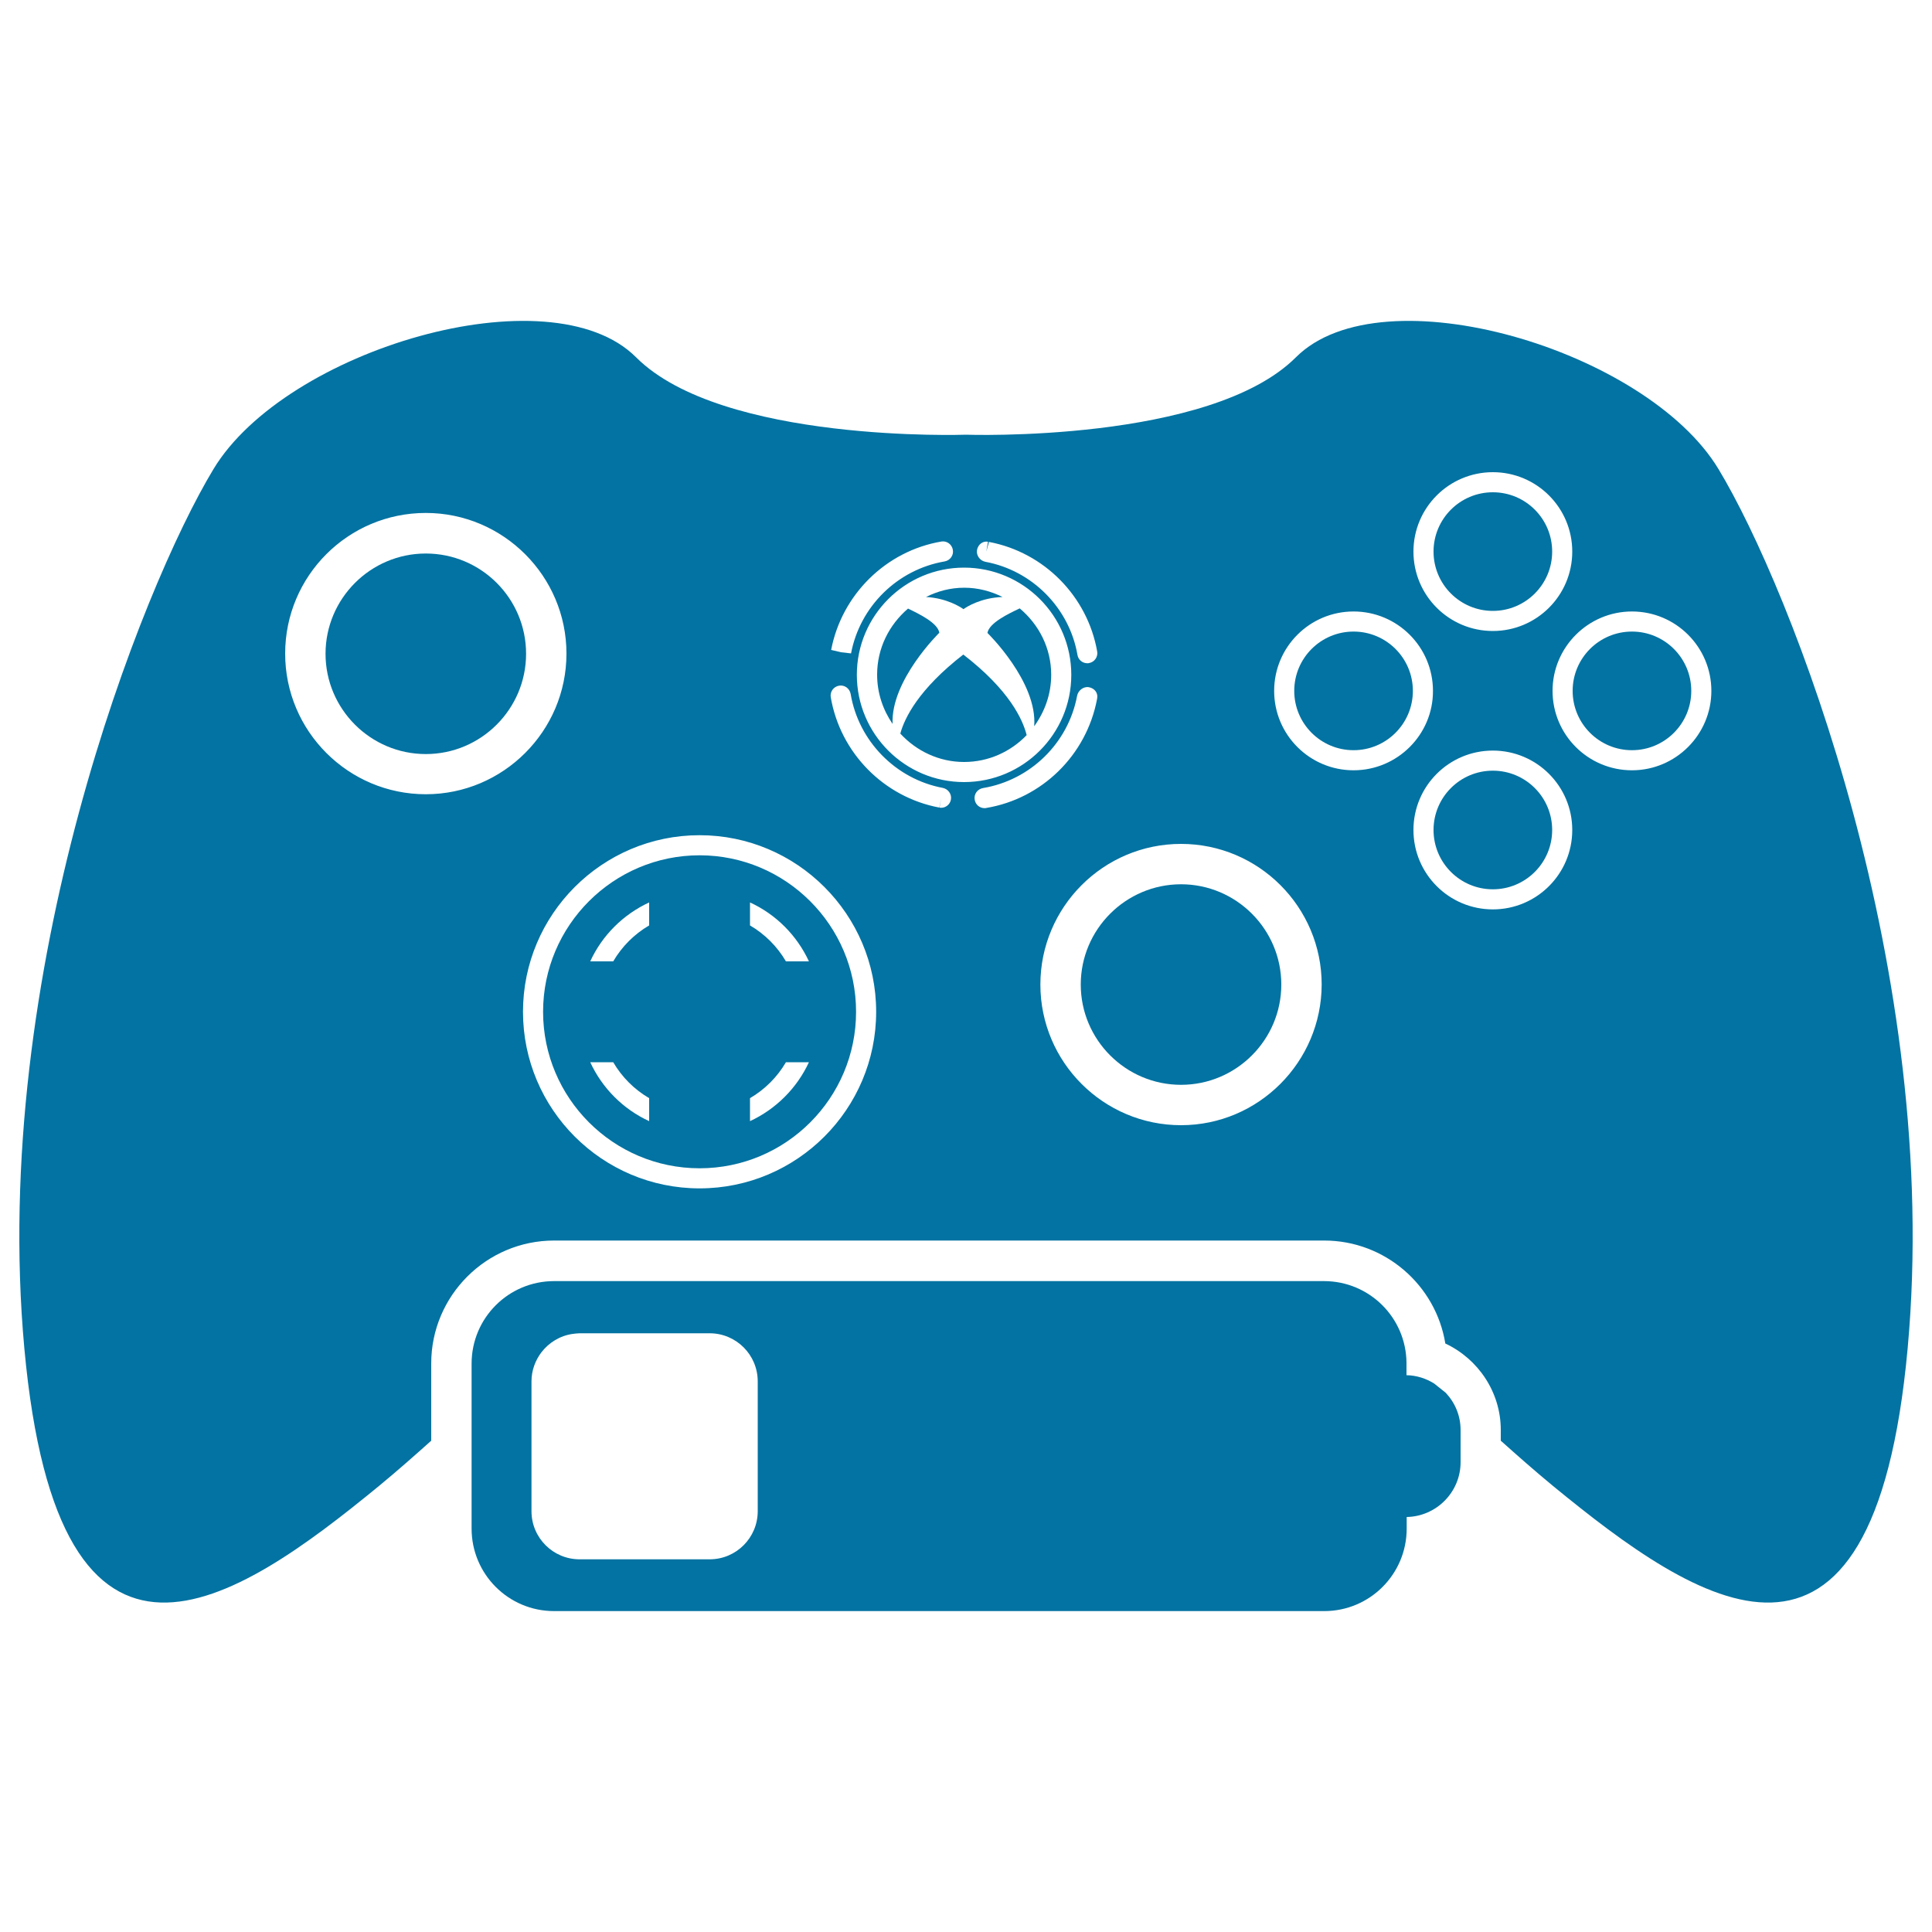
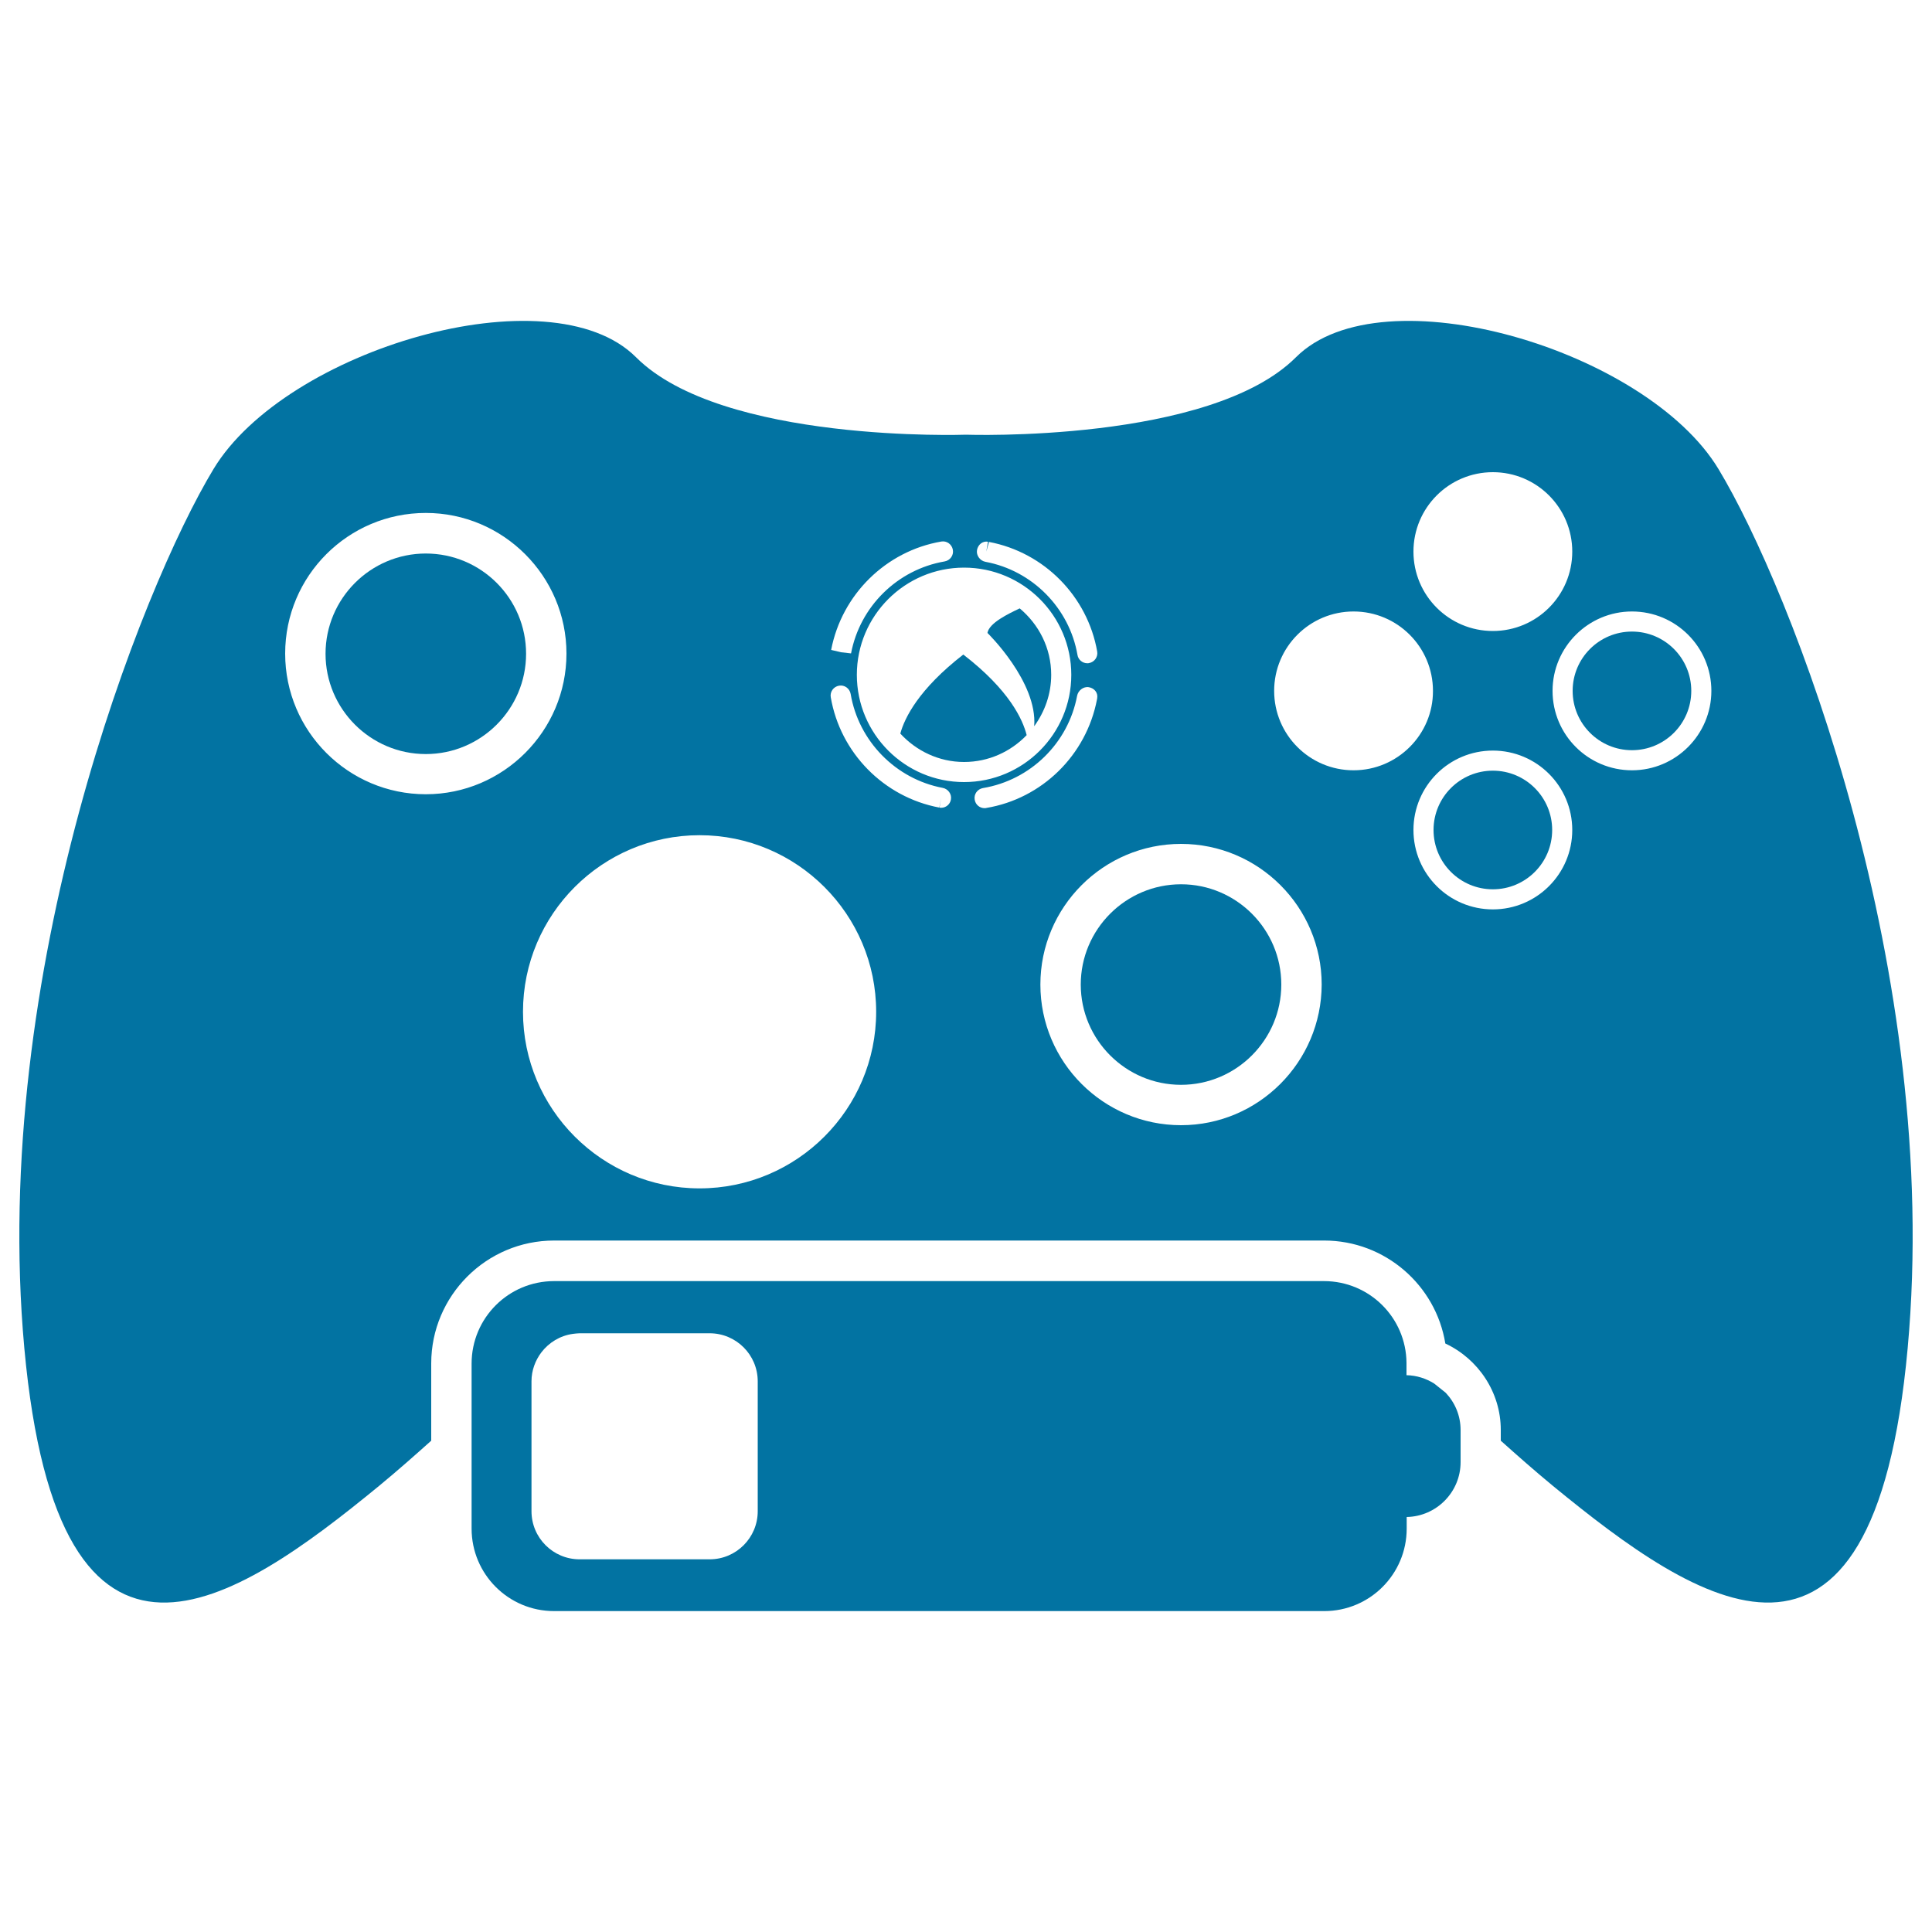
<svg xmlns="http://www.w3.org/2000/svg" viewBox="0 0 1000 1000" style="fill:#0273a2">
  <title>Games Control With Low Battery SVG icon</title>
  <g>
    <g>
      <path d="M670.8,184.9C626.3,229.4,500,225,500,225s-126.3,4.5-170.8-40.1c-44.5-44.5-181.4-3.9-218.7,57.9C73.2,304.5-5.2,503.2,12.6,697.9c17.8,194.7,109,132.4,183.6,71.2c9.7-8,18.5-15.8,27-23.4v-40c0-35,28.5-63.6,63.6-63.6h398.6c31.5,0,57.8,23.1,62.7,53.3c16.9,7.9,28.7,25.1,28.7,44.7v5.6c8.5,7.6,17.3,15.4,27,23.4c74.6,61.2,165.8,123.5,183.6-71.2c17.8-194.7-60.6-393.4-97.9-455.1C852.2,181,715.3,140.4,670.8,184.9z M772.7,244.4c22.7,0,41.1,18.4,41.1,41.1c0,22.7-18.4,41.1-41.1,41.1c-22.7,0-41.1-18.4-41.1-41.1C731.6,262.8,750,244.4,772.7,244.4z M511.4,280.4l-0.9,5.1l1.4-5c28.6,5.4,51,28.2,56,56.7c0.5,2.8-1.4,5.5-4.2,6c-0.3,0.1-0.6,0.1-0.9,0.1c-2.5,0-4.7-1.8-5.1-4.3c-4.2-24.3-23.4-43.7-47.6-48.2c-2.8-0.5-4.9-3.3-4.4-6.1C506.2,281.9,508.6,279.9,511.4,280.4z M487.2,280.3c2.8-0.5,5.5,1.4,6,4.3c0.5,2.8-1.4,5.5-4.3,6c-24.4,4.2-43.8,23.3-48.4,47.6l-5.2-0.6l-5.1-1.2C435.7,307.7,458.6,285.2,487.2,280.3z M220.4,411.1c-40.1,0-72.8-32.6-72.8-72.8s32.6-72.8,72.8-72.8c40.1,0,72.8,32.7,72.8,72.8S260.5,411.1,220.4,411.1z M362.1,615.1c-50.4,0-91.4-41-91.4-91.4c0-50.4,41-91.4,91.4-91.4s91.4,41,91.4,91.4C453.5,574.1,412.5,615.1,362.1,615.1z M487.2,418.1c-0.3,0-0.6,0-0.9-0.1l0.9-5.1l-1,5.1c-28.8-5.4-51.3-28.4-56.2-57.1c-0.5-2.8,1.4-5.5,4.3-6c2.9-0.5,5.5,1.5,6,4.3c4.1,24.4,23.3,44,47.6,48.6c2.8,0.5,4.8,3.2,4.3,6C491.8,416.3,489.6,418.1,487.2,418.1z M443.5,349.3c0-30.6,24.9-55.5,55.5-55.5c30.6,0,55.5,24.9,55.5,55.5s-24.9,55.5-55.5,55.5C468.4,404.8,443.5,379.9,443.5,349.3z M509.6,418.3c-2.5,0-4.7-1.8-5.1-4.4c-0.5-2.8,1.4-5.5,4.3-6c24.5-4.1,44.1-23.2,48.7-47.7c0.5-2.8,3.3-5,6.1-4.5c2.8,0.5,4.8,2.8,4.3,5.7c0,0-0.1,0.6-0.1,0.6c-5.5,28.9-28.5,51.4-57.3,56.2C510.2,418.3,509.9,418.3,509.6,418.3z M611.3,582.4c-40.1,0-72.8-32.6-72.8-72.8c0-40.1,32.6-72.8,72.8-72.8s72.8,32.7,72.8,72.8C684,549.7,651.4,582.4,611.3,582.4z M700.6,398.7c-22.7,0-41.1-18.4-41.1-41.1c0-22.7,18.4-41.1,41.1-41.1c22.7,0,41.1,18.4,41.1,41.1C741.8,380.2,723.3,398.7,700.6,398.7z M772.7,470.7c-22.7,0-41.1-18.4-41.1-41.1c0-22.7,18.4-41.1,41.1-41.1c22.7,0,41.1,18.4,41.1,41.1C813.8,452.3,795.4,470.7,772.7,470.7z M844.7,398.7c-22.7,0-41.1-18.4-41.1-41.1c0-22.7,18.5-41.1,41.1-41.1c22.7,0,41.1,18.4,41.1,41.1C885.8,380.2,867.4,398.7,844.7,398.7z" />
-       <circle cx="772.7" cy="285.5" r="30.7" />
      <path d="M220.4,286.5c-28.6,0-51.9,23.3-51.9,51.9c0,28.6,23.3,51.9,51.9,51.9s51.9-23.3,51.9-51.9C272.3,309.7,249,286.5,220.4,286.5z" />
-       <path d="M518.9,309c-6-3-12.7-4.8-19.8-4.8c-7.2,0-13.8,1.8-19.8,4.8c10.7,0.6,17.7,5.1,19.4,6.3C500.3,314.1,507.7,309.4,518.9,309z" />
      <path d="M611.3,457.7c-28.6,0-51.9,23.3-51.9,51.9c0,28.6,23.3,51.9,51.9,51.9s51.9-23.3,51.9-51.9C663.2,481,639.9,457.7,611.3,457.7z" />
      <path d="M498.6,338.8c-23.1,17.9-30.4,32.8-32.6,40.9c8.2,8.9,19.9,14.7,33,14.7c12.8,0,24.2-5.4,32.4-13.9C529.4,372.5,522.5,357.2,498.6,338.8z" />
-       <circle cx="700.6" cy="357.6" r="30.7" />
-       <path d="M486.2,327.5c-0.9-5.1-10.2-9.6-16.2-12.5c-9.7,8.3-16,20.4-16,34.2c0,9.5,3,18.2,8,25.5C461,352.1,486.2,327.5,486.2,327.5z" />
      <path d="M544.1,349.3c0-13.9-6.4-26.1-16.3-34.4c-5.9,2.8-15.8,7.5-16.7,12.7c0,0,26,25.3,24.2,48.3C540.8,368.3,544.1,359.2,544.1,349.3z" />
      <circle cx="772.7" cy="429.6" r="30.7" />
      <circle cx="844.7" cy="357.6" r="30.7" />
-       <path d="M362.1,442.7c-44.6,0-81,36.3-81,81c0,44.6,36.3,81,81,81s81-36.3,81-81C443.1,479,406.7,442.7,362.1,442.7z M336,574.5v5.8c-13.5-6.2-24.3-17.1-30.5-30.5h5.8h6.1c4.5,7.7,10.9,14.1,18.6,18.6L336,574.5L336,574.5L336,574.5z M336,472.9v6.1c-7.7,4.5-14.1,10.9-18.6,18.6h-6.1h-5.8c6.2-13.5,17.1-24.3,30.5-30.5L336,472.9L336,472.9z M388.2,580.3v-5.8v-6.1c7.7-4.5,14.1-10.9,18.6-18.6h6.1h5.8C412.5,563.2,401.6,574.1,388.2,580.3z M412.9,497.6h-6.1c-4.5-7.7-10.9-14.1-18.6-18.6v-6.1v-5.8c13.5,6.2,24.3,17.1,30.5,30.5H412.9z" />
      <path d="M742.3,716.1c-4.2-2.6-9-4.2-14.3-4.3v-6c0-0.1,0-0.3,0-0.4c-0.2-23.4-19.2-42.3-42.7-42.3H619H381h-94.2c-23.6,0-42.7,19.1-42.7,42.7v21.6v63.8c0,23.6,19.1,42.7,42.7,42.7h398.6c23.6,0,42.7-19.1,42.7-42.7v-6c15.4-0.3,27.9-12.9,27.9-28.4v-16.6c0-7.5-2.9-14.2-7.7-19.3C746.3,719.3,744.3,717.7,742.3,716.1z M392.2,782.2c0,13.7-11.1,24.9-24.9,24.9H300c-13.7,0-24.9-11.1-24.9-24.9v-67.3c0-5.6,2-10.8,5.1-14.9c3.9-5.1,9.7-8.7,16.4-9.6c1.1-0.1,2.2-0.3,3.4-0.3h67.3c13.7,0,24.9,11.1,24.9,24.9L392.2,782.2L392.2,782.2z" />
    </g>
  </g>
</svg>